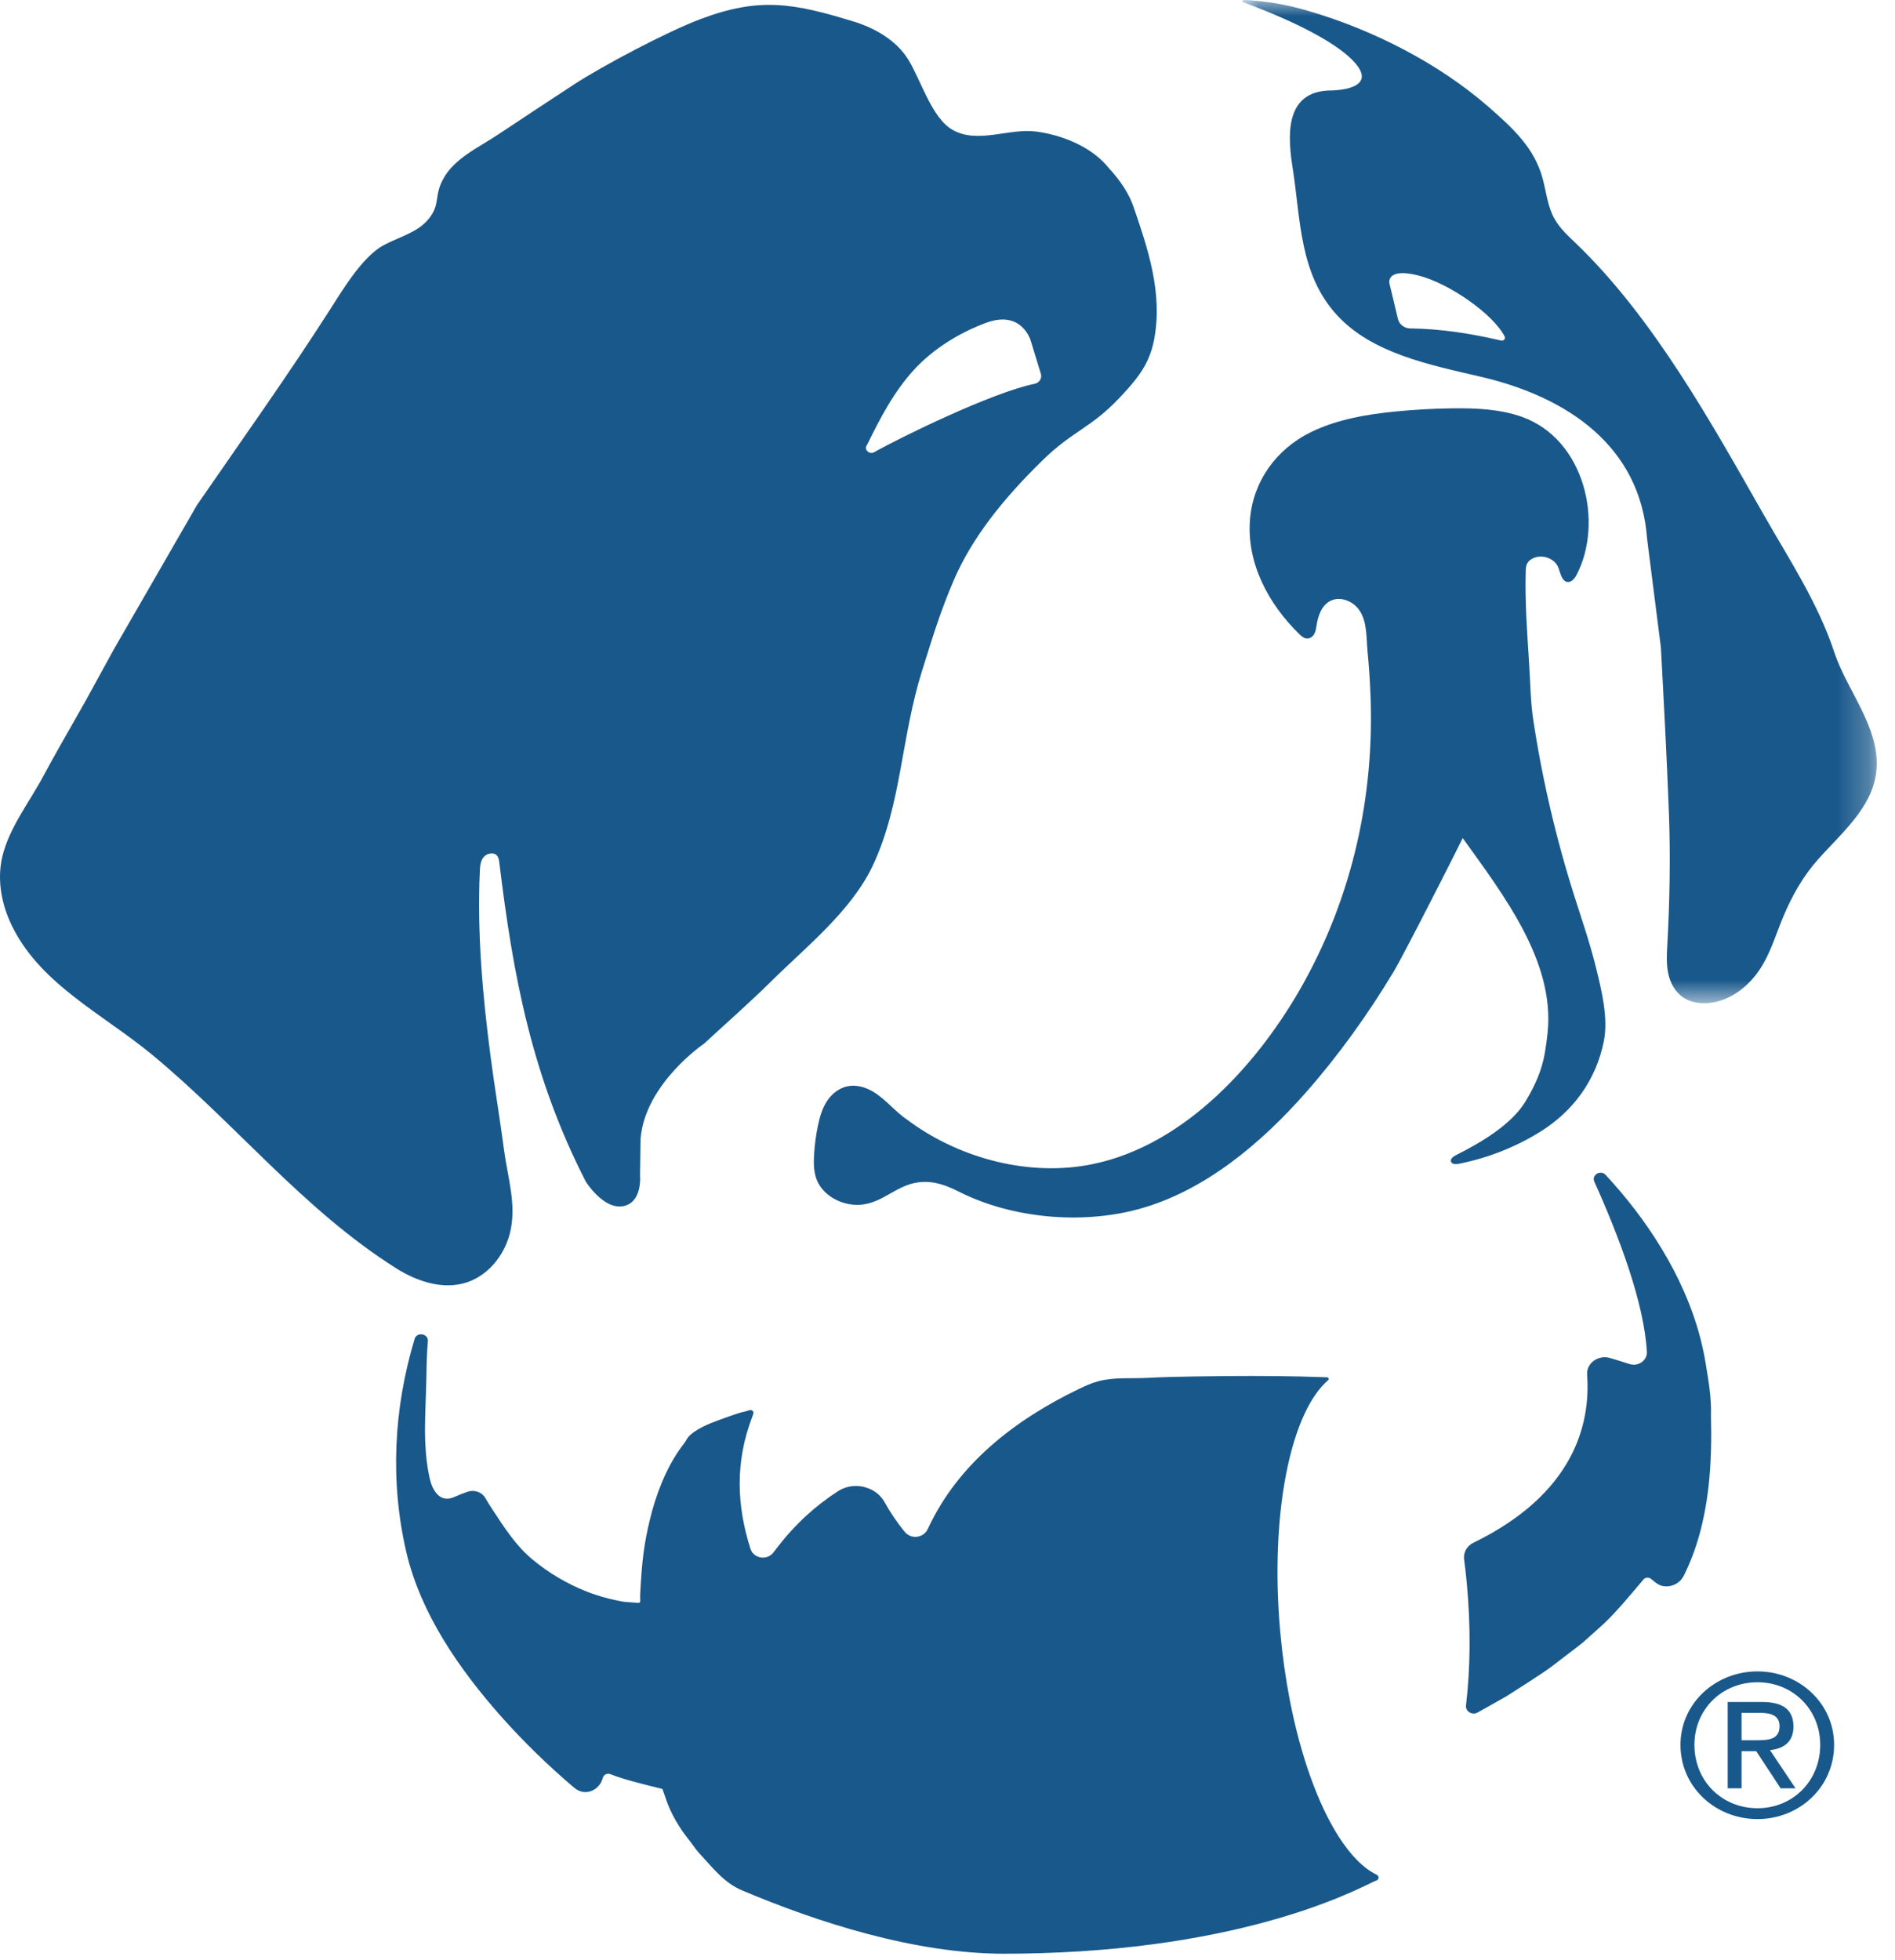
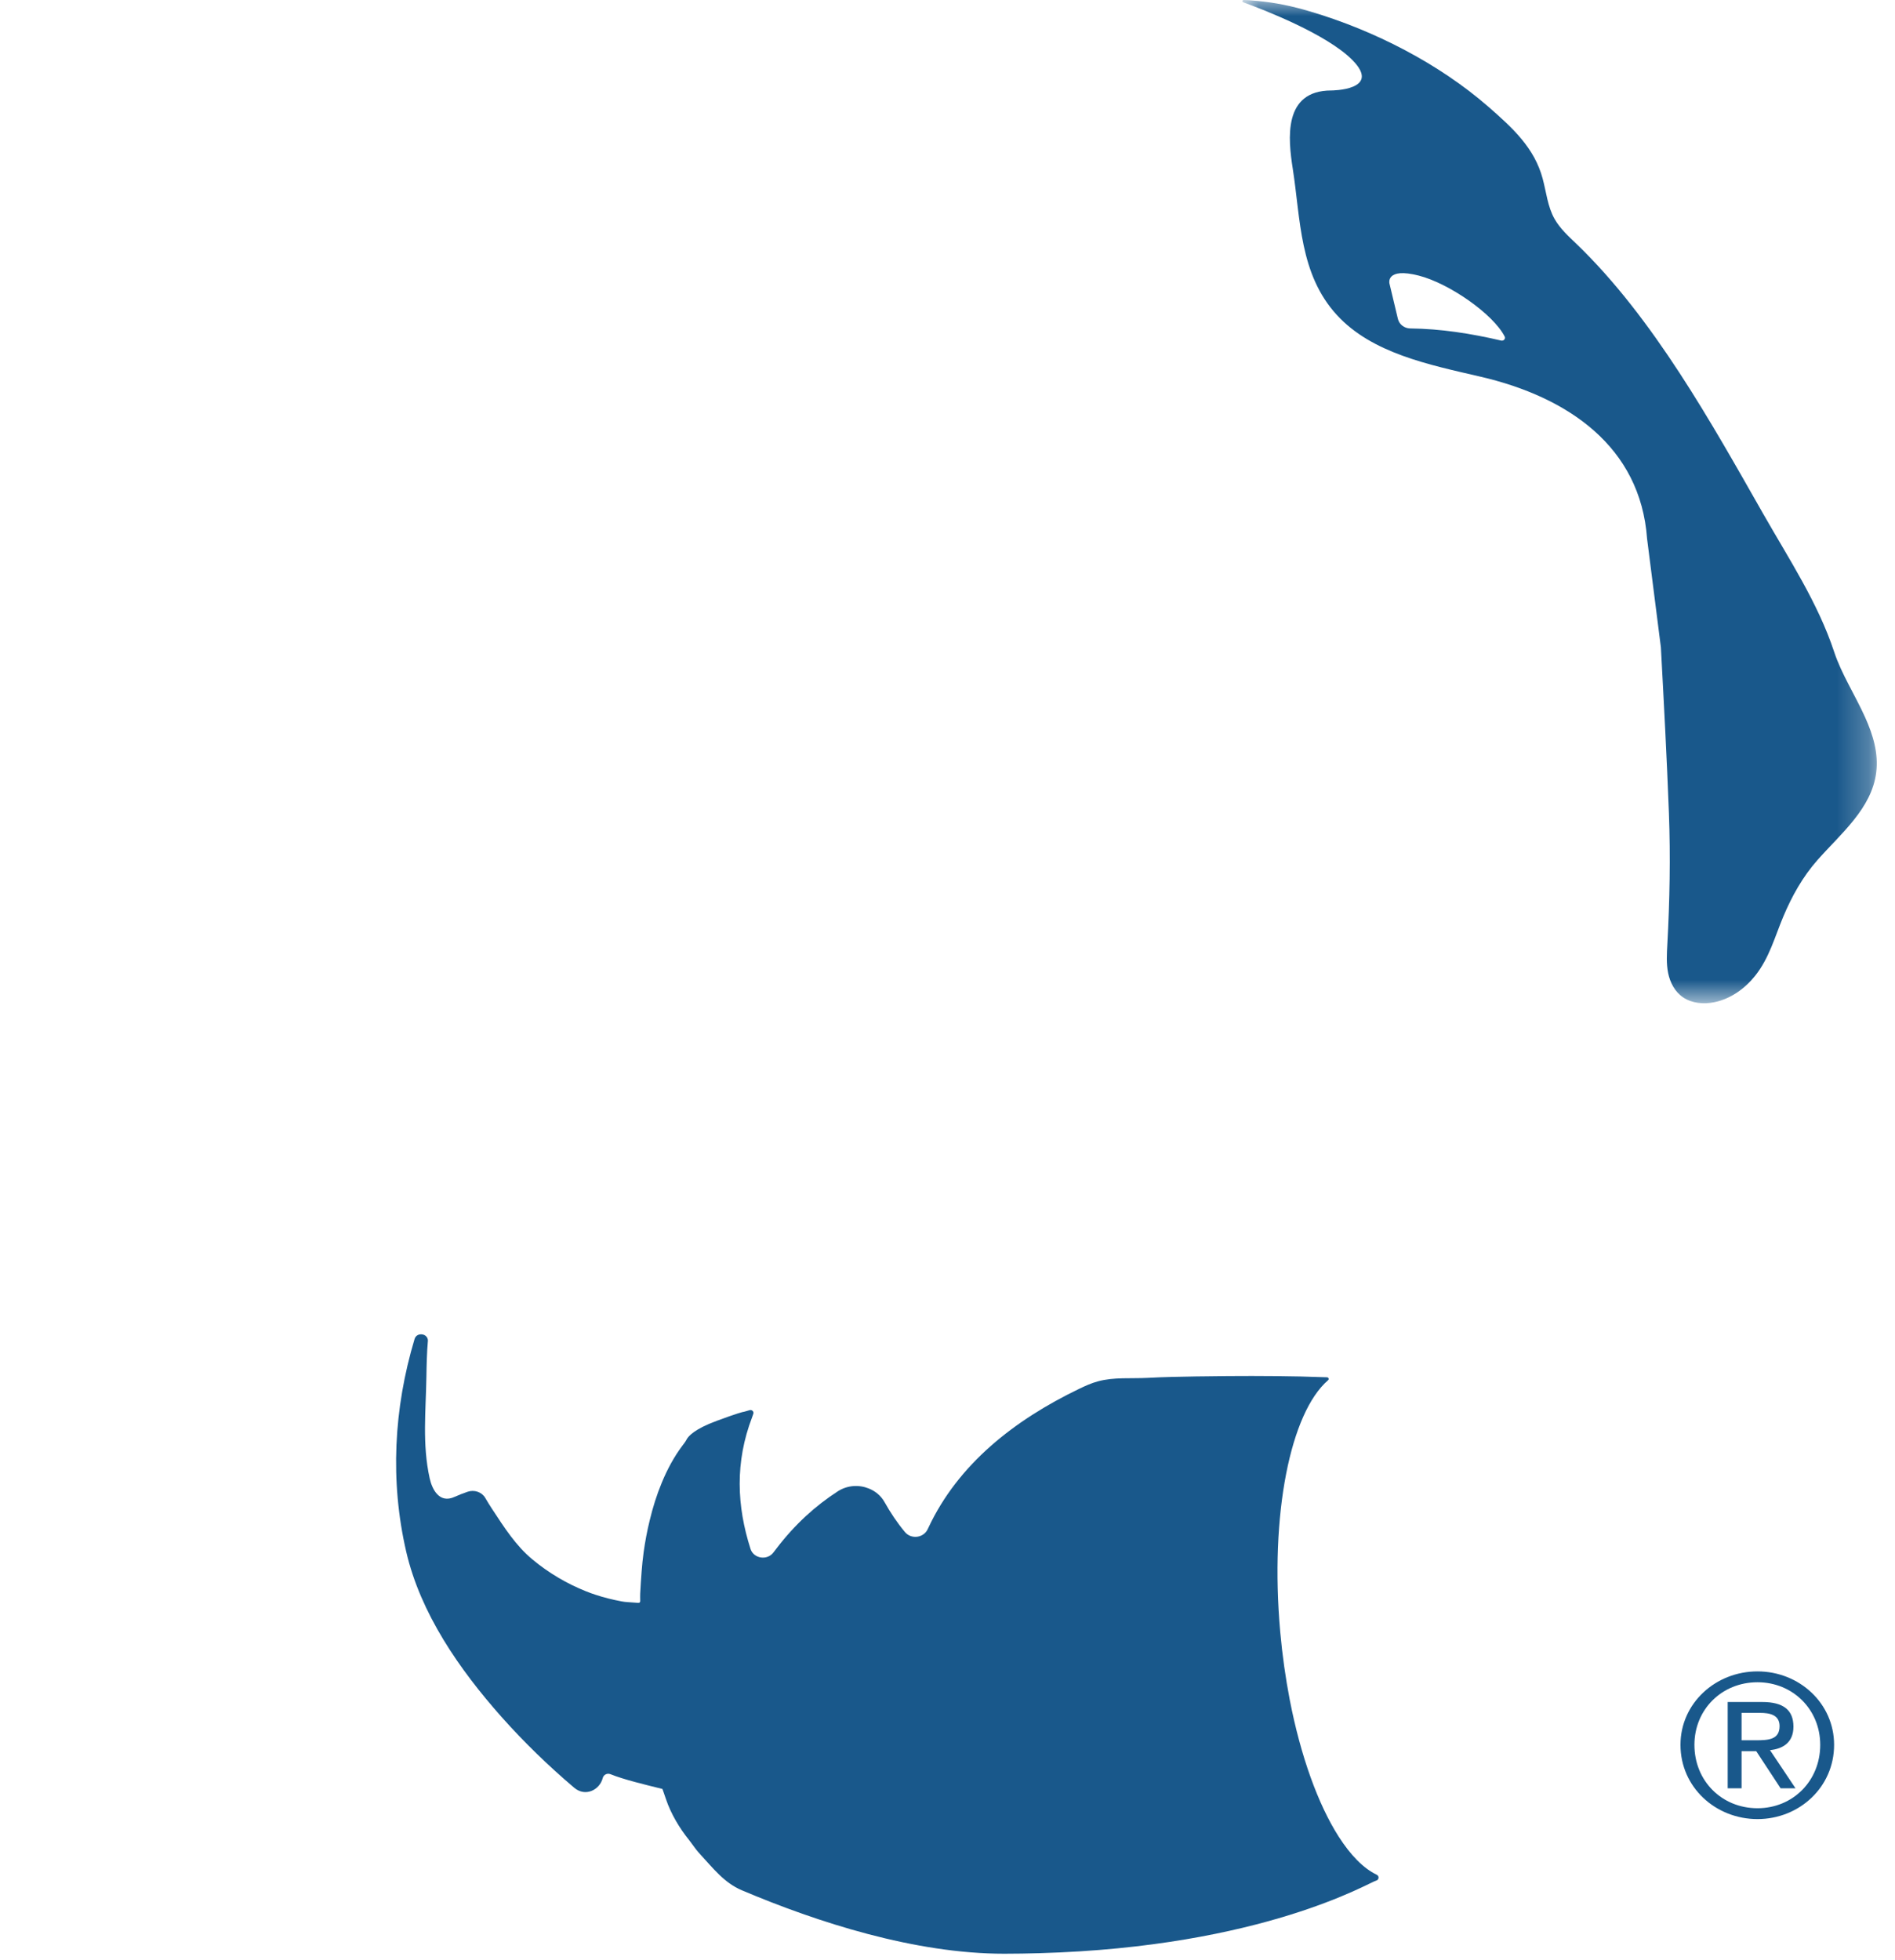
<svg xmlns="http://www.w3.org/2000/svg" xmlns:xlink="http://www.w3.org/1999/xlink" width="59px" height="61px" viewBox="0 0 59 61" version="1.1">
  <title>Group 16</title>
  <defs>
    <polygon id="path-1" points="0 0 19.751 0 19.751 31.227 0 31.227" />
  </defs>
  <g id="Practices-Updated" stroke="none" stroke-width="1" fill="none" fill-rule="evenodd">
    <g id="Agent-&amp;-Brokers-Update" transform="translate(-807, -2273)">
      <g id="Group" transform="translate(638, 2251)">
        <g id="Group-16" transform="translate(169, 22)">
-           <path d="M53.27,44.062 C53.29,43.522 53.193,42.977 53.112,42.476 C52.937,41.38 52.564,40.399 52.102,39.516 C51.637,38.633 51.085,37.84 50.475,37.117 C50.317,36.931 50.157,36.749 49.993,36.571 C49.835,36.399 49.544,36.572 49.639,36.781 C50.41,38.491 51.191,40.559 51.274,42.076 C51.289,42.345 51.008,42.542 50.737,42.457 C50.563,42.401 50.355,42.336 50.123,42.268 C49.76,42.163 49.388,42.429 49.414,42.788 C49.526,44.333 49.002,46.499 45.866,48.023 C45.666,48.12 45.557,48.327 45.584,48.537 C45.616,48.777 45.644,49.021 45.667,49.269 C45.796,50.641 45.779,51.941 45.643,53.082 C45.621,53.268 45.833,53.398 46.004,53.303 C46.31,53.134 46.613,52.961 46.91,52.793 L47.656,52.314 C47.903,52.149 48.143,52.003 48.388,51.812 L49.105,51.263 L49.281,51.124 L49.456,50.969 L49.801,50.659 C50.249,50.273 50.789,49.608 51.17,49.161 C51.233,49.086 51.345,49.089 51.419,49.154 C51.577,49.288 51.679,49.375 51.879,49.377 C52.11,49.379 52.323,49.246 52.422,49.048 C53.277,47.345 53.301,45.369 53.27,44.062" id="Fill-1" fill="#19588B" />
          <path d="M42.863,58.352 C42.45,58.154 42.048,57.742 41.677,57.162 C41.04,56.164 40.497,54.668 40.155,52.904 C40.026,52.234 39.925,51.525 39.859,50.79 C39.532,47.126 40.178,43.972 41.348,42.961 C41.386,42.929 41.365,42.87 41.314,42.869 C41.042,42.859 40.766,42.851 40.49,42.844 C39.484,42.823 38.476,42.824 37.47,42.84 C37.401,42.841 37.332,42.84 37.262,42.842 C36.751,42.851 36.238,42.859 35.726,42.887 C35.216,42.914 34.685,42.859 34.188,42.994 C33.98,43.049 33.784,43.139 33.591,43.232 C31.582,44.202 29.835,45.566 28.904,47.553 C28.898,47.568 28.89,47.581 28.884,47.595 C28.758,47.869 28.372,47.921 28.176,47.687 C27.934,47.397 27.724,47.084 27.54,46.754 C27.428,46.553 27.251,46.411 27.049,46.33 C26.745,46.207 26.384,46.226 26.086,46.417 C25.392,46.865 24.753,47.443 24.182,48.189 C24.149,48.232 24.115,48.274 24.083,48.318 C23.891,48.579 23.464,48.515 23.367,48.211 C22.941,46.881 22.877,45.519 23.419,44.106 C23.431,44.074 23.44,44.041 23.453,44.009 C23.481,43.94 23.414,43.871 23.339,43.892 C23.291,43.906 23.234,43.922 23.173,43.94 C23.13,43.944 22.96,43.986 22.314,44.225 C21.614,44.483 21.427,44.708 21.377,44.805 C21.343,44.871 21.298,44.93 21.252,44.989 C20.986,45.341 20.776,45.735 20.607,46.142 C20.447,46.527 20.323,46.925 20.226,47.331 C20.147,47.653 20.086,47.98 20.04,48.309 C20.012,48.509 19.993,48.709 19.977,48.91 C19.959,49.139 19.944,49.37 19.932,49.599 C19.929,49.652 19.931,49.759 19.931,49.759 L19.932,49.835 L19.932,49.835 C19.932,49.835 19.933,49.89 19.882,49.889 L19.868,49.89 C19.868,49.89 19.652,49.874 19.543,49.867 C19.479,49.863 19.416,49.856 19.353,49.844 C19.08,49.792 18.81,49.727 18.548,49.64 C18.438,49.605 18.331,49.565 18.225,49.522 C17.648,49.289 17.09,48.965 16.575,48.537 C16.061,48.108 15.71,47.561 15.311,46.952 C15.24,46.844 15.173,46.734 15.108,46.623 C15.001,46.44 14.769,46.361 14.56,46.431 C14.413,46.482 14.276,46.535 14.153,46.591 C13.683,46.807 13.454,46.363 13.377,46.01 C13.143,44.952 13.259,43.919 13.276,42.848 C13.282,42.473 13.29,42.098 13.323,41.724 C13.315,41.497 12.974,41.457 12.908,41.676 C12.26,43.834 12.139,46.099 12.647,48.295 C13.092,50.216 14.296,51.955 15.619,53.445 C16.315,54.227 17.072,54.961 17.877,55.644 C18.229,55.943 18.674,55.707 18.765,55.344 C18.791,55.24 18.904,55.18 19.008,55.223 C19.407,55.385 20.042,55.539 20.616,55.68 C20.62,55.682 20.627,55.685 20.628,55.694 L20.629,55.694 C20.648,55.748 20.729,55.981 20.735,56 C20.888,56.455 21.155,56.902 21.46,57.28 C21.46,57.28 21.493,57.326 21.551,57.402 C21.63,57.515 21.714,57.622 21.801,57.716 C22.189,58.134 22.543,58.602 23.097,58.836 C25.459,59.836 28.486,60.811 31.268,60.811 C31.643,60.811 32.006,60.804 32.362,60.794 C39.318,60.598 42.65,58.58 42.839,58.538 C42.935,58.517 42.951,58.394 42.863,58.352" id="Fill-3" fill="#19588B" />
-           <path d="M26.996,13.848 C27.396,13.027 27.828,12.196 28.459,11.507 C29.048,10.864 29.871,10.353 30.707,10.046 C31.823,9.637 32.092,10.607 32.092,10.607 L32.407,11.636 C32.45,11.774 32.359,11.916 32.21,11.947 C30.903,12.21 28.025,13.617 27.217,14.075 C27.062,14.162 26.884,13.982 26.996,13.848 M14.429,39.946 C15.165,39.752 15.693,39.097 15.873,38.395 C16.098,37.52 15.807,36.662 15.693,35.796 C15.565,34.822 15.4,33.852 15.273,32.877 C15.023,30.967 14.853,29.041 14.939,27.116 C14.946,26.966 14.957,26.807 15.051,26.686 C15.145,26.565 15.353,26.512 15.463,26.62 C15.524,26.681 15.538,26.771 15.547,26.854 C15.977,30.403 16.564,33.508 18.237,36.776 C18.237,36.776 18.78,37.65 19.394,37.544 C20.008,37.439 19.927,36.588 19.927,36.588 L19.942,35.454 C20.08,33.728 21.926,32.48 21.926,32.48 C22.616,31.84 23.33,31.218 23.997,30.558 C25.08,29.485 26.498,28.365 27.167,26.955 C27.621,26 27.85,24.963 28.039,23.931 C28.225,22.919 28.389,21.898 28.698,20.911 C29.03,19.856 29.265,19.06 29.7,18.049 C30.246,16.781 31.193,15.56 32.469,14.318 C33.411,13.4 33.957,13.333 34.863,12.374 C35.197,12.02 35.528,11.651 35.729,11.215 C35.827,11.002 35.895,10.78 35.937,10.55 C36.204,9.107 35.735,7.728 35.291,6.436 C35.156,6.041 34.897,5.638 34.521,5.229 C34.002,4.582 33.1,4.207 32.264,4.095 C31.414,3.98 30.439,4.494 29.649,4.037 C29.003,3.664 28.661,2.465 28.275,1.849 C27.913,1.27 27.271,0.885 26.595,0.676 C24.699,0.093 23.649,-0.098 21.808,0.595 C20.785,0.979 18.784,2.034 17.872,2.628 C17.08,3.146 16.29,3.667 15.502,4.192 C14.913,4.585 14.114,4.94 13.782,5.604 C13.505,6.137 13.721,6.352 13.338,6.824 C13.001,7.238 12.418,7.376 11.938,7.636 C11.275,7.994 10.648,9.055 10.252,9.672 C8.939,11.722 7.517,13.711 6.132,15.721 L3.548,20.204 L2.672,21.802 L2.309,22.441 C1.985,23.011 1.658,23.581 1.348,24.159 C0.913,24.969 0.281,25.773 0.071,26.669 C-0.087,27.343 0.03,28.058 0.314,28.693 C1.164,30.589 3.166,31.534 4.733,32.826 C7.333,34.972 9.434,37.645 12.329,39.473 C12.946,39.863 13.713,40.133 14.429,39.946" id="Fill-5" fill="#19588B" />
          <g id="Group-9" transform="translate(38.682, 0)">
            <mask id="mask-2" fill="white">
              <use xlink:href="#path-1" />
            </mask>
            <g id="Clip-8" />
            <path d="M8.055,10.6 C7.112,10.38 6.17,10.233 5.229,10.223 C5.043,10.222 4.882,10.098 4.841,9.926 L4.577,8.819 C4.577,8.819 4.459,8.315 5.489,8.578 C6.44,8.82 7.814,9.78 8.166,10.476 C8.2,10.544 8.133,10.619 8.055,10.6 M19.389,22.329 C19.079,21.639 18.647,20.97 18.423,20.288 C17.919,18.764 17.02,17.406 16.221,16.004 C14.609,13.175 12.801,9.901 10.401,7.592 C10.15,7.351 9.887,7.113 9.719,6.815 C9.502,6.431 9.462,5.984 9.349,5.563 C9.093,4.605 8.422,3.989 7.654,3.319 C6.12,1.983 4.111,0.951 2.126,0.362 C1.539,0.188 1.059,0.084 0.446,0.028 C0.269,0.009 0.136,0.002 0.039,-0 C-0.004,-0.001 -0.016,0.056 0.025,0.071 C0.66,0.3 2.618,1.059 3.417,1.862 C4.364,2.813 2.771,2.816 2.768,2.816 C1.254,2.817 1.424,4.335 1.568,5.254 C1.813,6.822 1.771,8.532 2.942,9.806 C4.034,10.995 5.797,11.349 7.414,11.725 C10.138,12.357 12.391,13.9 12.599,16.766 L13.029,20.149 C13.122,21.869 13.214,23.589 13.279,25.311 C13.33,26.669 13.304,28.034 13.23,29.391 C13.214,29.69 13.195,29.992 13.255,30.286 C13.314,30.579 13.462,30.868 13.719,31.042 C13.995,31.231 14.365,31.262 14.697,31.194 C15.208,31.088 15.649,30.766 15.964,30.371 C16.403,29.821 16.575,29.161 16.839,28.532 C17.105,27.898 17.443,27.291 17.907,26.766 C18.628,25.951 19.595,25.163 19.733,24.043 C19.807,23.447 19.637,22.881 19.389,22.329" id="Fill-7" fill="#19588B" mask="url(#mask-2)" />
          </g>
-           <path d="M49.935,32.407 C50.078,31.691 49.865,30.822 49.693,30.127 C49.499,29.338 49.231,28.57 48.987,27.797 C48.621,26.634 48.314,25.452 48.068,24.258 C47.943,23.652 47.834,23.044 47.741,22.432 C47.654,21.861 47.649,21.318 47.614,20.744 C47.554,19.76 47.473,18.761 47.503,17.774 C47.506,17.693 47.51,17.609 47.549,17.537 C47.583,17.471 47.644,17.422 47.711,17.386 C47.977,17.245 48.356,17.355 48.492,17.613 C48.56,17.741 48.573,17.894 48.657,18.015 C48.685,18.056 48.724,18.094 48.773,18.108 C48.906,18.148 49.021,18.017 49.083,17.9 C49.942,16.255 49.329,13.67 47.391,12.977 C46.704,12.732 45.955,12.7 45.22,12.71 C44.638,12.717 44.056,12.749 43.476,12.805 C42.565,12.894 41.644,13.049 40.83,13.443 C39.724,13.979 39.014,14.993 38.918,16.166 C38.809,17.518 39.482,18.791 40.458,19.742 C40.523,19.805 40.601,19.872 40.695,19.875 C40.791,19.877 40.876,19.809 40.921,19.728 C40.965,19.647 40.977,19.554 40.991,19.465 C41.038,19.158 41.154,18.818 41.452,18.689 C41.755,18.558 42.132,18.721 42.316,18.984 C42.572,19.347 42.537,19.856 42.578,20.276 C42.623,20.74 42.654,21.205 42.671,21.671 C42.787,24.771 42.119,27.836 40.588,30.595 C39.253,33.001 36.939,35.646 33.995,36.239 C32.048,36.631 29.917,36.062 28.348,34.928 C28.317,34.906 28.286,34.884 28.255,34.86 C27.872,34.602 27.593,34.234 27.204,33.991 C26.964,33.842 26.667,33.753 26.386,33.811 C26.114,33.868 25.887,34.056 25.742,34.282 C25.596,34.508 25.523,34.767 25.468,35.026 C25.404,35.331 25.363,35.639 25.345,35.95 C25.33,36.216 25.334,36.49 25.436,36.738 C25.62,37.181 26.115,37.474 26.618,37.5 C27.416,37.541 27.851,36.895 28.59,36.801 C29.072,36.738 29.469,36.899 29.88,37.104 C31.517,37.922 33.655,38.114 35.421,37.642 C37.518,37.082 39.303,35.545 40.666,33.995 C41.686,32.837 42.596,31.562 43.385,30.253 C43.733,29.675 45.494,26.194 45.541,26.086 C46.82,27.867 48.405,29.922 48.186,32.125 C48.165,32.336 48.136,32.547 48.101,32.757 C48.008,33.313 47.792,33.792 47.497,34.281 C47.06,35.004 46.111,35.564 45.332,35.954 C45.245,35.998 45.142,36.076 45.179,36.163 C45.213,36.243 45.333,36.241 45.423,36.223 C46.319,36.045 47.18,35.707 47.946,35.232 C48.987,34.588 49.694,33.612 49.935,32.407" id="Fill-10" fill="#19588B" />
          <path d="M54.674,54.167 L54.223,54.167 L54.223,53.314 L54.796,53.314 C55.089,53.314 55.406,53.369 55.406,53.726 C55.406,54.148 55.057,54.167 54.674,54.167 M55.838,53.743 C55.838,53.228 55.528,52.976 54.865,52.976 L53.791,52.976 L53.791,55.661 L54.223,55.661 L54.223,54.507 L54.68,54.507 L55.438,55.661 L55.902,55.661 L55.108,54.474 C55.521,54.432 55.838,54.229 55.838,53.743" id="Fill-12" fill="#19588B" />
          <path d="M54.719,56.282 C53.607,56.282 52.755,55.432 52.755,54.309 C52.755,53.209 53.607,52.361 54.719,52.361 C55.819,52.361 56.672,53.209 56.672,54.309 C56.672,55.432 55.819,56.282 54.719,56.282 M54.719,52.023 C53.415,52.023 52.321,53.013 52.321,54.309 C52.321,55.63 53.415,56.62 54.719,56.62 C56.016,56.62 57.104,55.63 57.104,54.309 C57.104,53.013 56.016,52.023 54.719,52.023" id="Fill-14" fill="#19588B" />
        </g>
      </g>
    </g>
  </g>
</svg>